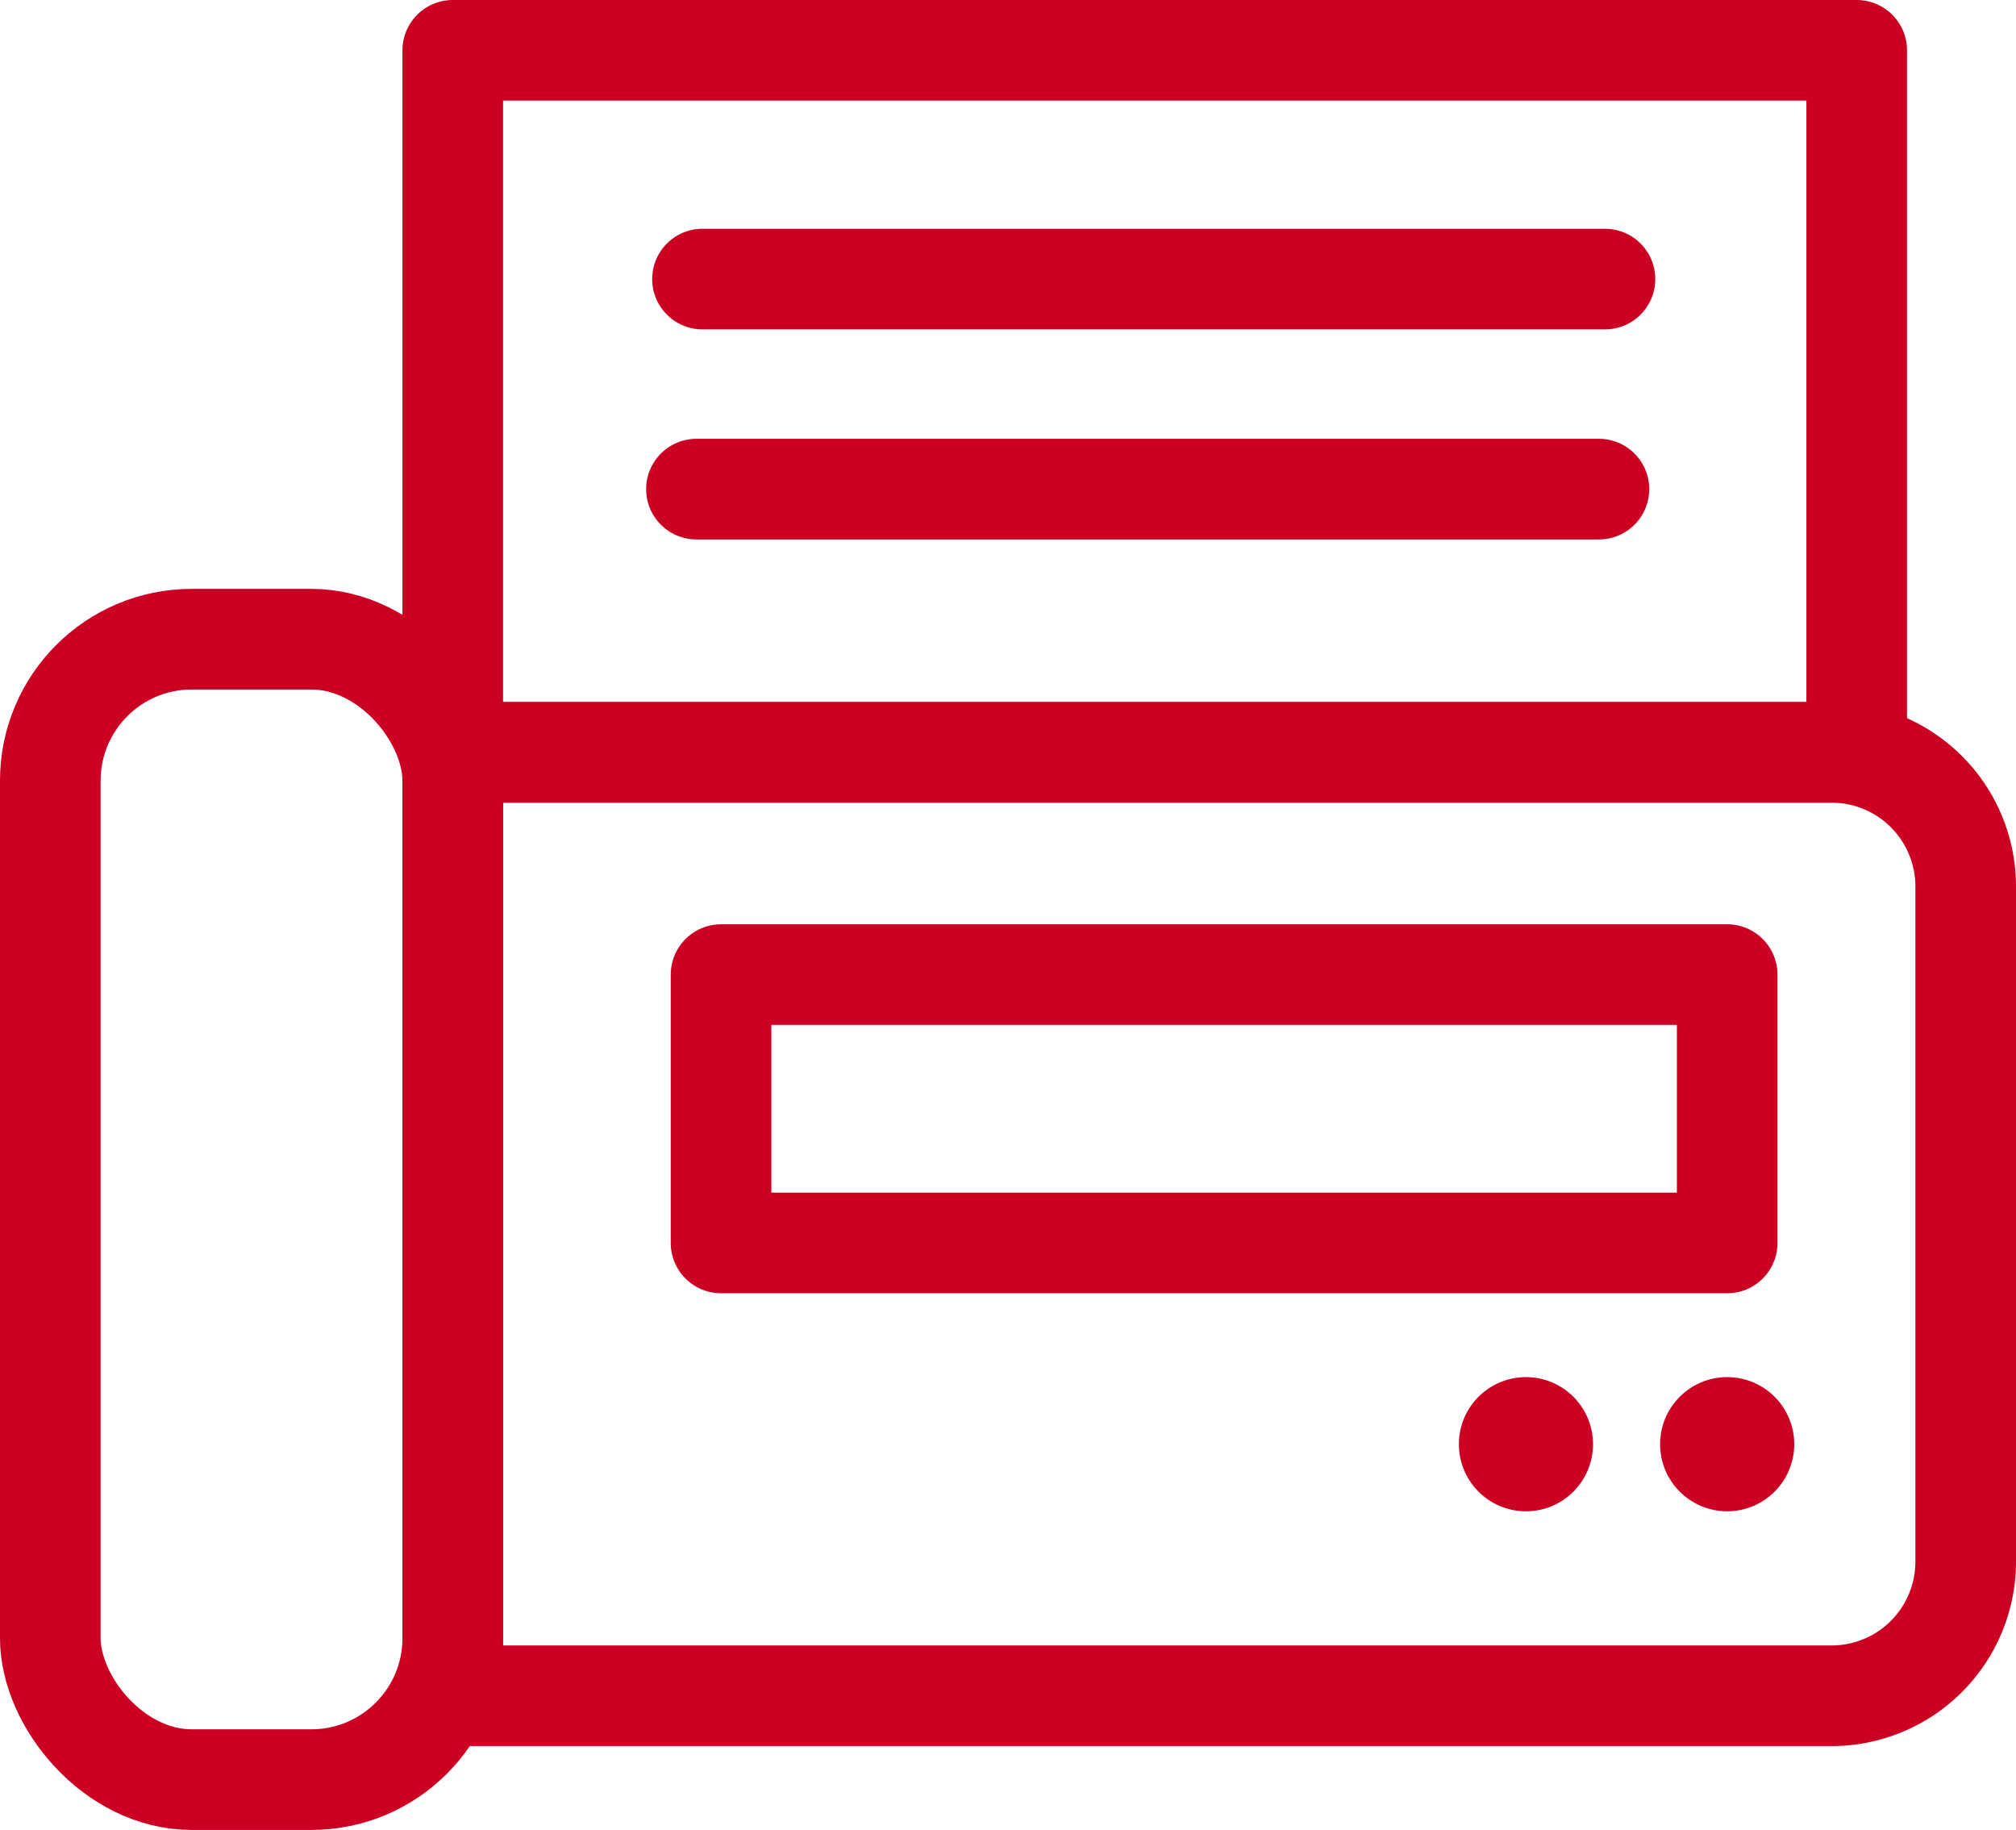
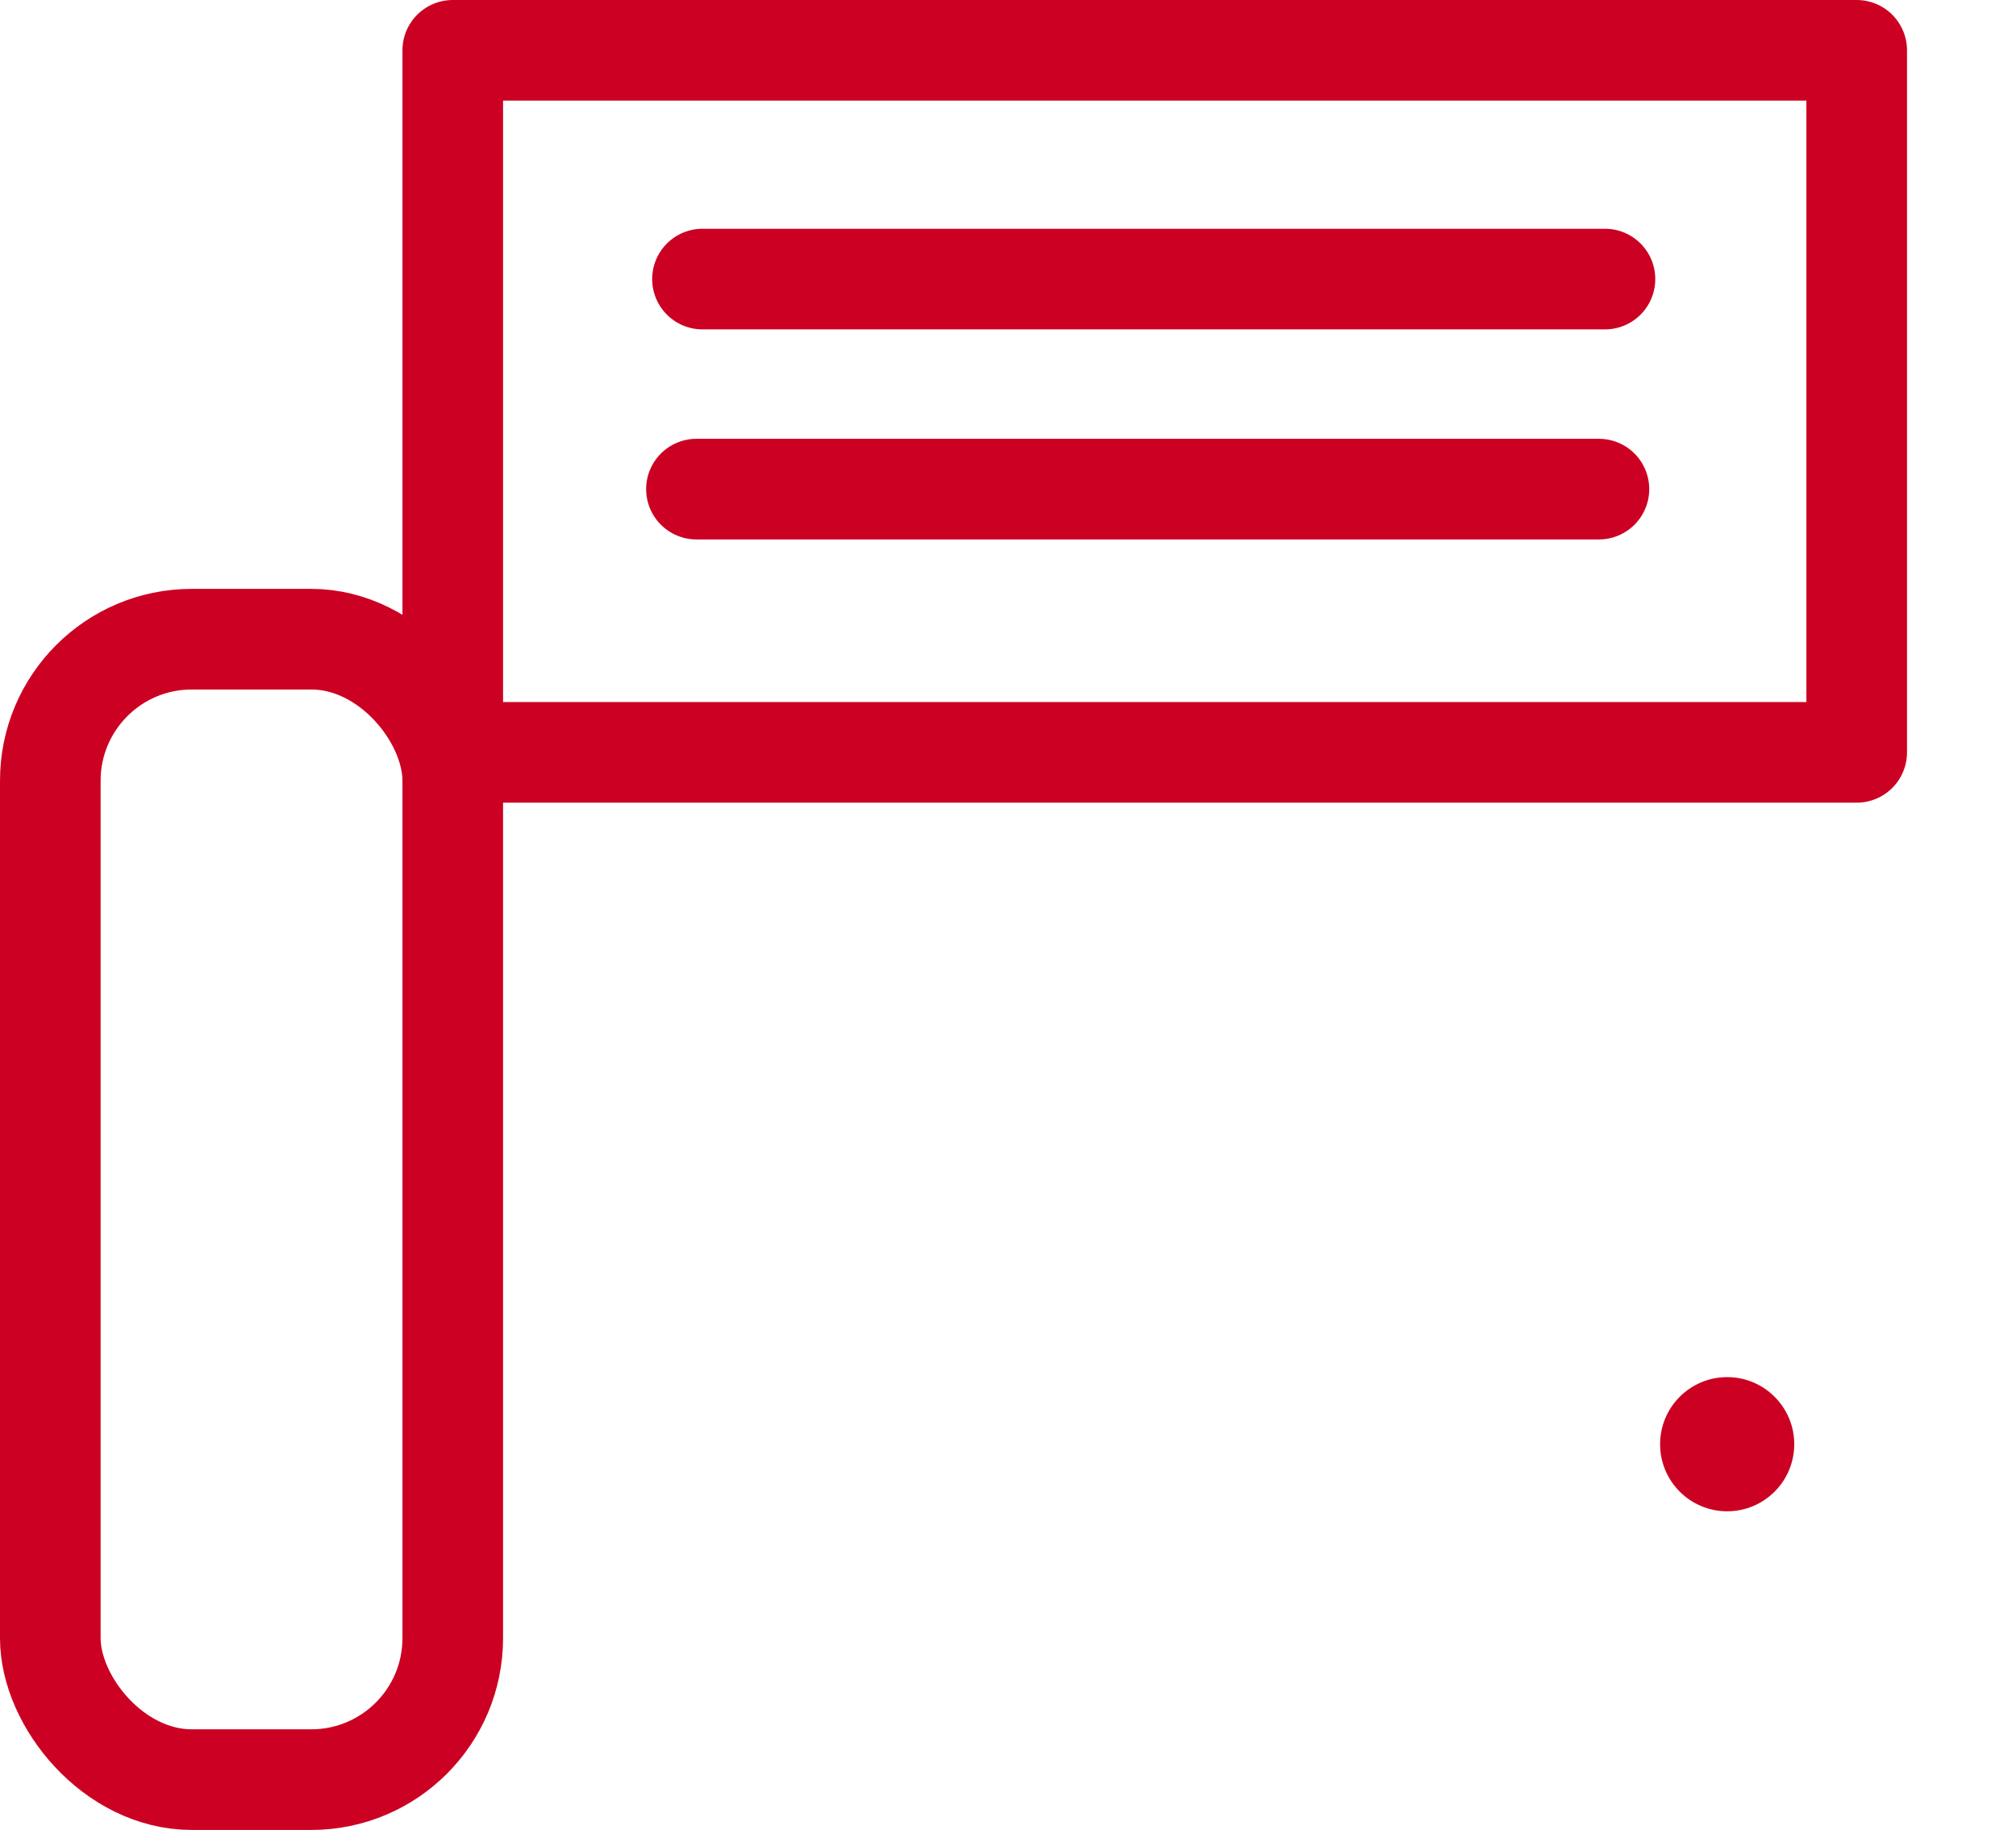
<svg xmlns="http://www.w3.org/2000/svg" width="30.056" height="27.278" viewBox="0 0 30.056 27.278">
  <g data-name="グループ 1728">
    <g data-name="グループ 1731" transform="translate(.75 .75)">
      <path data-name="長方形 895" fill="none" stroke="#c02" stroke-linecap="round" stroke-linejoin="round" stroke-miterlimit="10" stroke-width="1.5" d="M6 0h20.931v10.465H6z" />
      <path data-name="線 219" fill="none" stroke="#c02" stroke-linecap="round" stroke-miterlimit="10" stroke-width="1.5" d="M9.723 3.41h13.455" />
      <path data-name="線 220" fill="none" stroke="#c02" stroke-linecap="round" stroke-miterlimit="10" stroke-width="1.5" d="M9.633 6.541h13.455" />
-       <path data-name="長方形 896" d="M6 10.465h20.556a2 2 0 012 2v10.063a2 2 0 01-2 2H6h0V10.465h0z" fill="none" stroke="#c02" stroke-linecap="round" stroke-linejoin="round" stroke-miterlimit="10" stroke-width="1.5" />
      <rect data-name="長方形 897" width="6" height="17" rx="2.109" transform="translate(0 8.778)" fill="none" stroke="#c02" stroke-linecap="round" stroke-linejoin="round" stroke-miterlimit="10" stroke-width="1.5" />
-       <path data-name="長方形 898" fill="none" stroke="#c02" stroke-linecap="round" stroke-linejoin="round" stroke-miterlimit="10" stroke-width="1.5" d="M10 13.778h15v4H10z" />
      <circle data-name="楕円形 40" cx="1" cy="1" r="1" transform="translate(24 19.778)" fill="#c02" />
-       <circle data-name="楕円形 41" cx="1" cy="1" r="1" transform="translate(21 19.778)" fill="#c02" />
    </g>
  </g>
</svg>